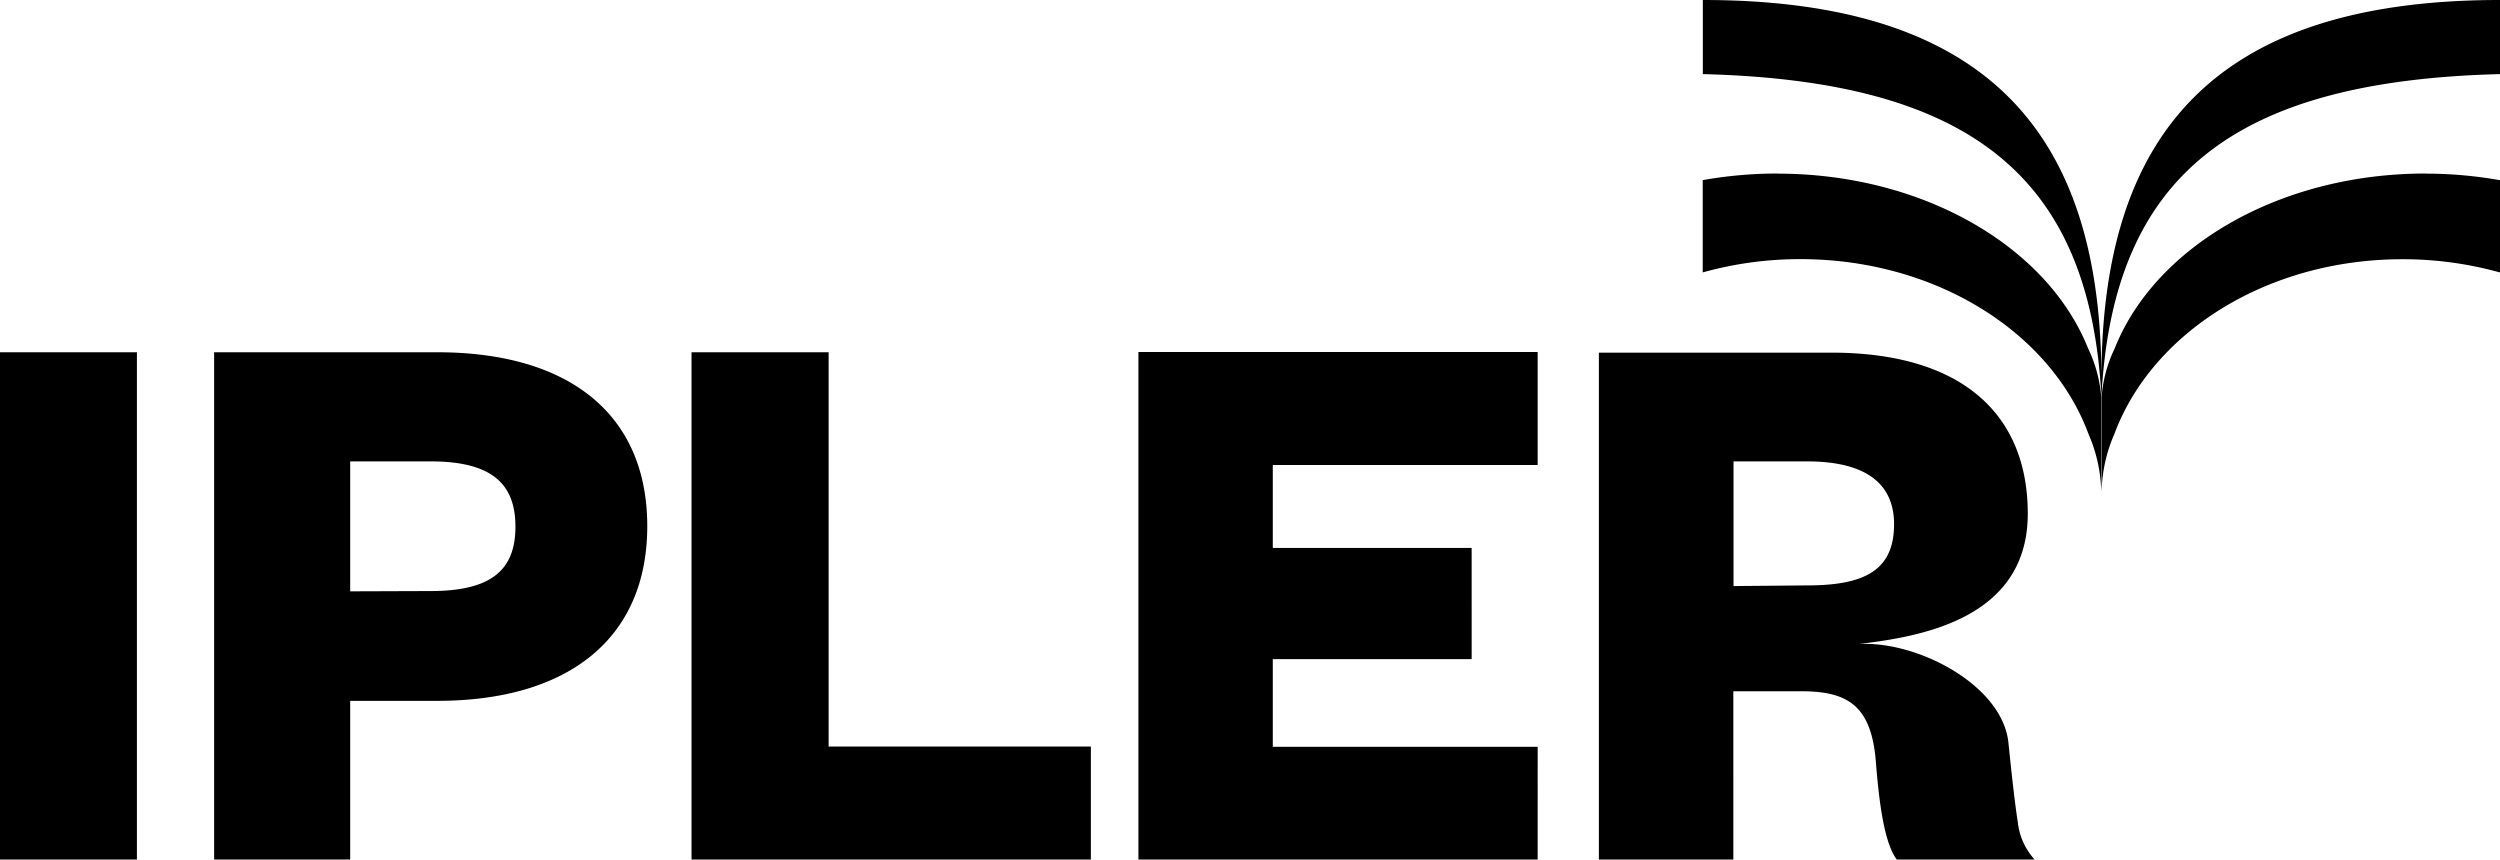
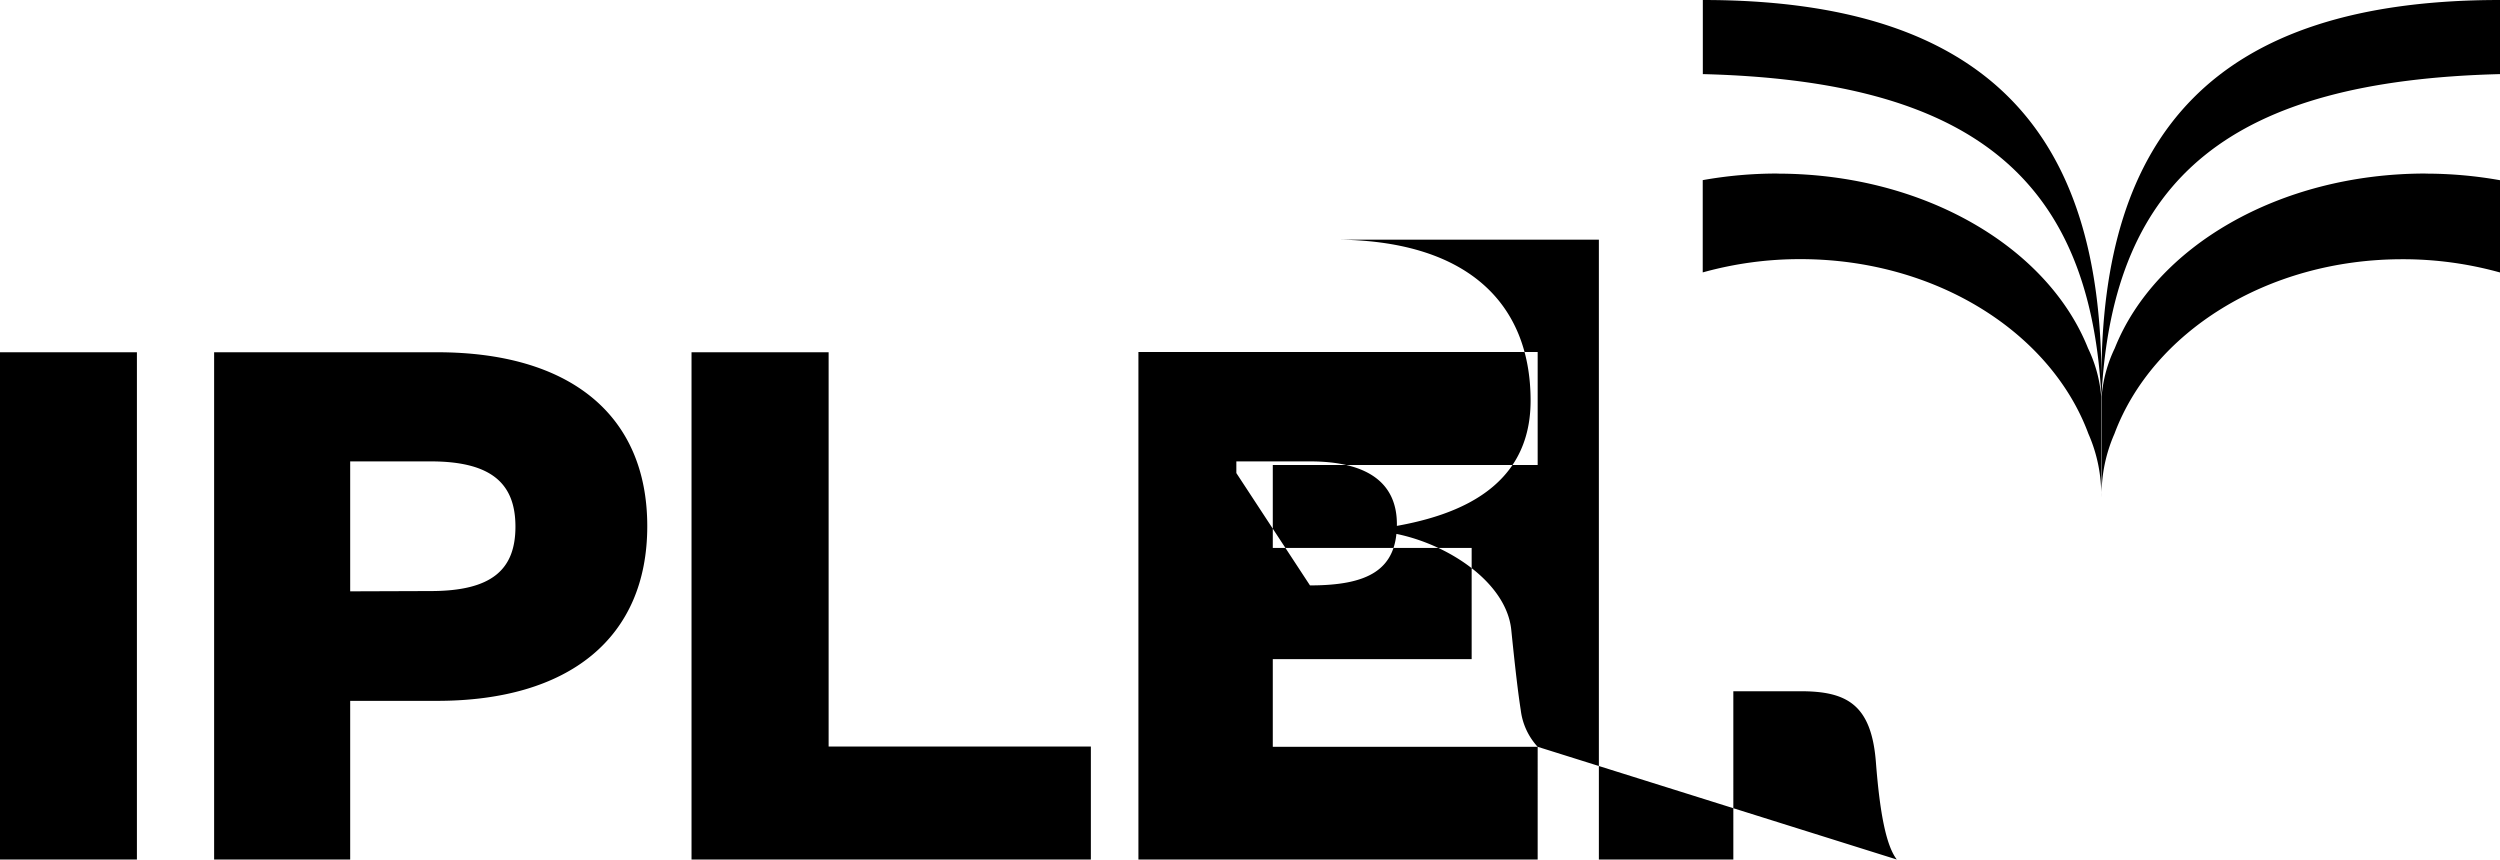
<svg xmlns="http://www.w3.org/2000/svg" viewBox="0 0 265.5 91.28">
  <title>logo-ipler</title>
  <g id="Capa_2" data-name="Capa 2">
    <g id="Capa_1-2" data-name="Capa 1">
-       <path d="M14.54,91.28H0V37.41H14.54ZM37.19,74.43h9.23c14,0,22.32-6.67,22.32-18.55S60.45,37.41,46.43,37.41H22.74V91.28H37.19Zm0-11.63V49h8.55c6.5,0,9,2.39,9,6.93s-2.48,6.84-9,6.84ZM73.44,37.41V91.28h42.41v-12H88V37.41Zm89.86,41.9H135.17V70h21.12V58.19H135.17V49.38H163.3v-12H120.9V91.28H163.3Zm52.8,12a7,7,0,0,1-1.8-3.93q-.39-2.44-1-8.46c-.6-6.16-9.71-10.91-15.95-10.52,6.5-.77,18-2.61,18-13.85,0-10.52-6.93-17.1-20.86-17.1H169.8V91.28h14.28V73.41h7.14c4.87,0,7.52,1.37,8,7.52.43,5.56,1.11,8.89,2.22,10.35Zm-32-29.07V49h7.82c6.16,0,9.23,2.31,9.23,6.67,0,4.87-3.08,6.5-9.23,6.5ZM265.5,7.87V0C235,0,223.17,14.41,223.17,40.29v1.87c1.22-23.5,14-33.57,42.33-34.29m-7.91,10.56c-15.57,0-28.73,7.82-33,18.55a14.49,14.49,0,0,0-1.4,5.17V52.83a16.1,16.1,0,0,1,1.36-6.75c4-10.74,16.16-18.55,30.59-18.55a38.41,38.41,0,0,1,10.37,1.41v-9.8a44.93,44.93,0,0,0-7.91-.7M180.84,7.87c28.28.72,41.11,10.79,42.33,34.29V40.29C223.17,14.41,211.34,0,180.84,0V7.87m7.91,10.56a44.93,44.93,0,0,0-7.92.7v9.8a38.41,38.41,0,0,1,10.37-1.41c14.43,0,26.62,7.82,30.59,18.55a16.1,16.1,0,0,1,1.36,6.75V42.16a14.49,14.49,0,0,0-1.4-5.17c-4.28-10.74-17.44-18.55-33-18.55" />
+       <path d="M14.54,91.28H0V37.41H14.54ZM37.19,74.43h9.23c14,0,22.32-6.67,22.32-18.55S60.45,37.41,46.43,37.41H22.74V91.28H37.19Zm0-11.63V49h8.55c6.5,0,9,2.39,9,6.93s-2.48,6.84-9,6.84ZM73.44,37.41V91.28h42.41v-12H88V37.41Zm89.86,41.9H135.17V70h21.12V58.19H135.17V49.38H163.3v-12H120.9V91.28H163.3Za7,7,0,0,1-1.8-3.93q-.39-2.44-1-8.46c-.6-6.16-9.71-10.91-15.95-10.52,6.5-.77,18-2.61,18-13.85,0-10.52-6.93-17.1-20.86-17.1H169.8V91.28h14.28V73.41h7.14c4.87,0,7.52,1.37,8,7.52.43,5.56,1.11,8.89,2.22,10.35Zm-32-29.07V49h7.82c6.16,0,9.23,2.31,9.23,6.67,0,4.87-3.08,6.5-9.23,6.5ZM265.5,7.87V0C235,0,223.17,14.41,223.17,40.29v1.87c1.22-23.5,14-33.57,42.33-34.29m-7.91,10.56c-15.57,0-28.73,7.82-33,18.55a14.49,14.49,0,0,0-1.4,5.17V52.83a16.1,16.1,0,0,1,1.36-6.75c4-10.74,16.16-18.55,30.59-18.55a38.41,38.41,0,0,1,10.37,1.41v-9.8a44.93,44.93,0,0,0-7.91-.7M180.84,7.87c28.28.72,41.11,10.79,42.33,34.29V40.29C223.17,14.41,211.34,0,180.84,0V7.87m7.91,10.56a44.93,44.93,0,0,0-7.92.7v9.8a38.41,38.41,0,0,1,10.37-1.41c14.43,0,26.62,7.82,30.59,18.55a16.1,16.1,0,0,1,1.36,6.75V42.16a14.49,14.49,0,0,0-1.4-5.17c-4.28-10.74-17.44-18.55-33-18.55" />
    </g>
  </g>
</svg>